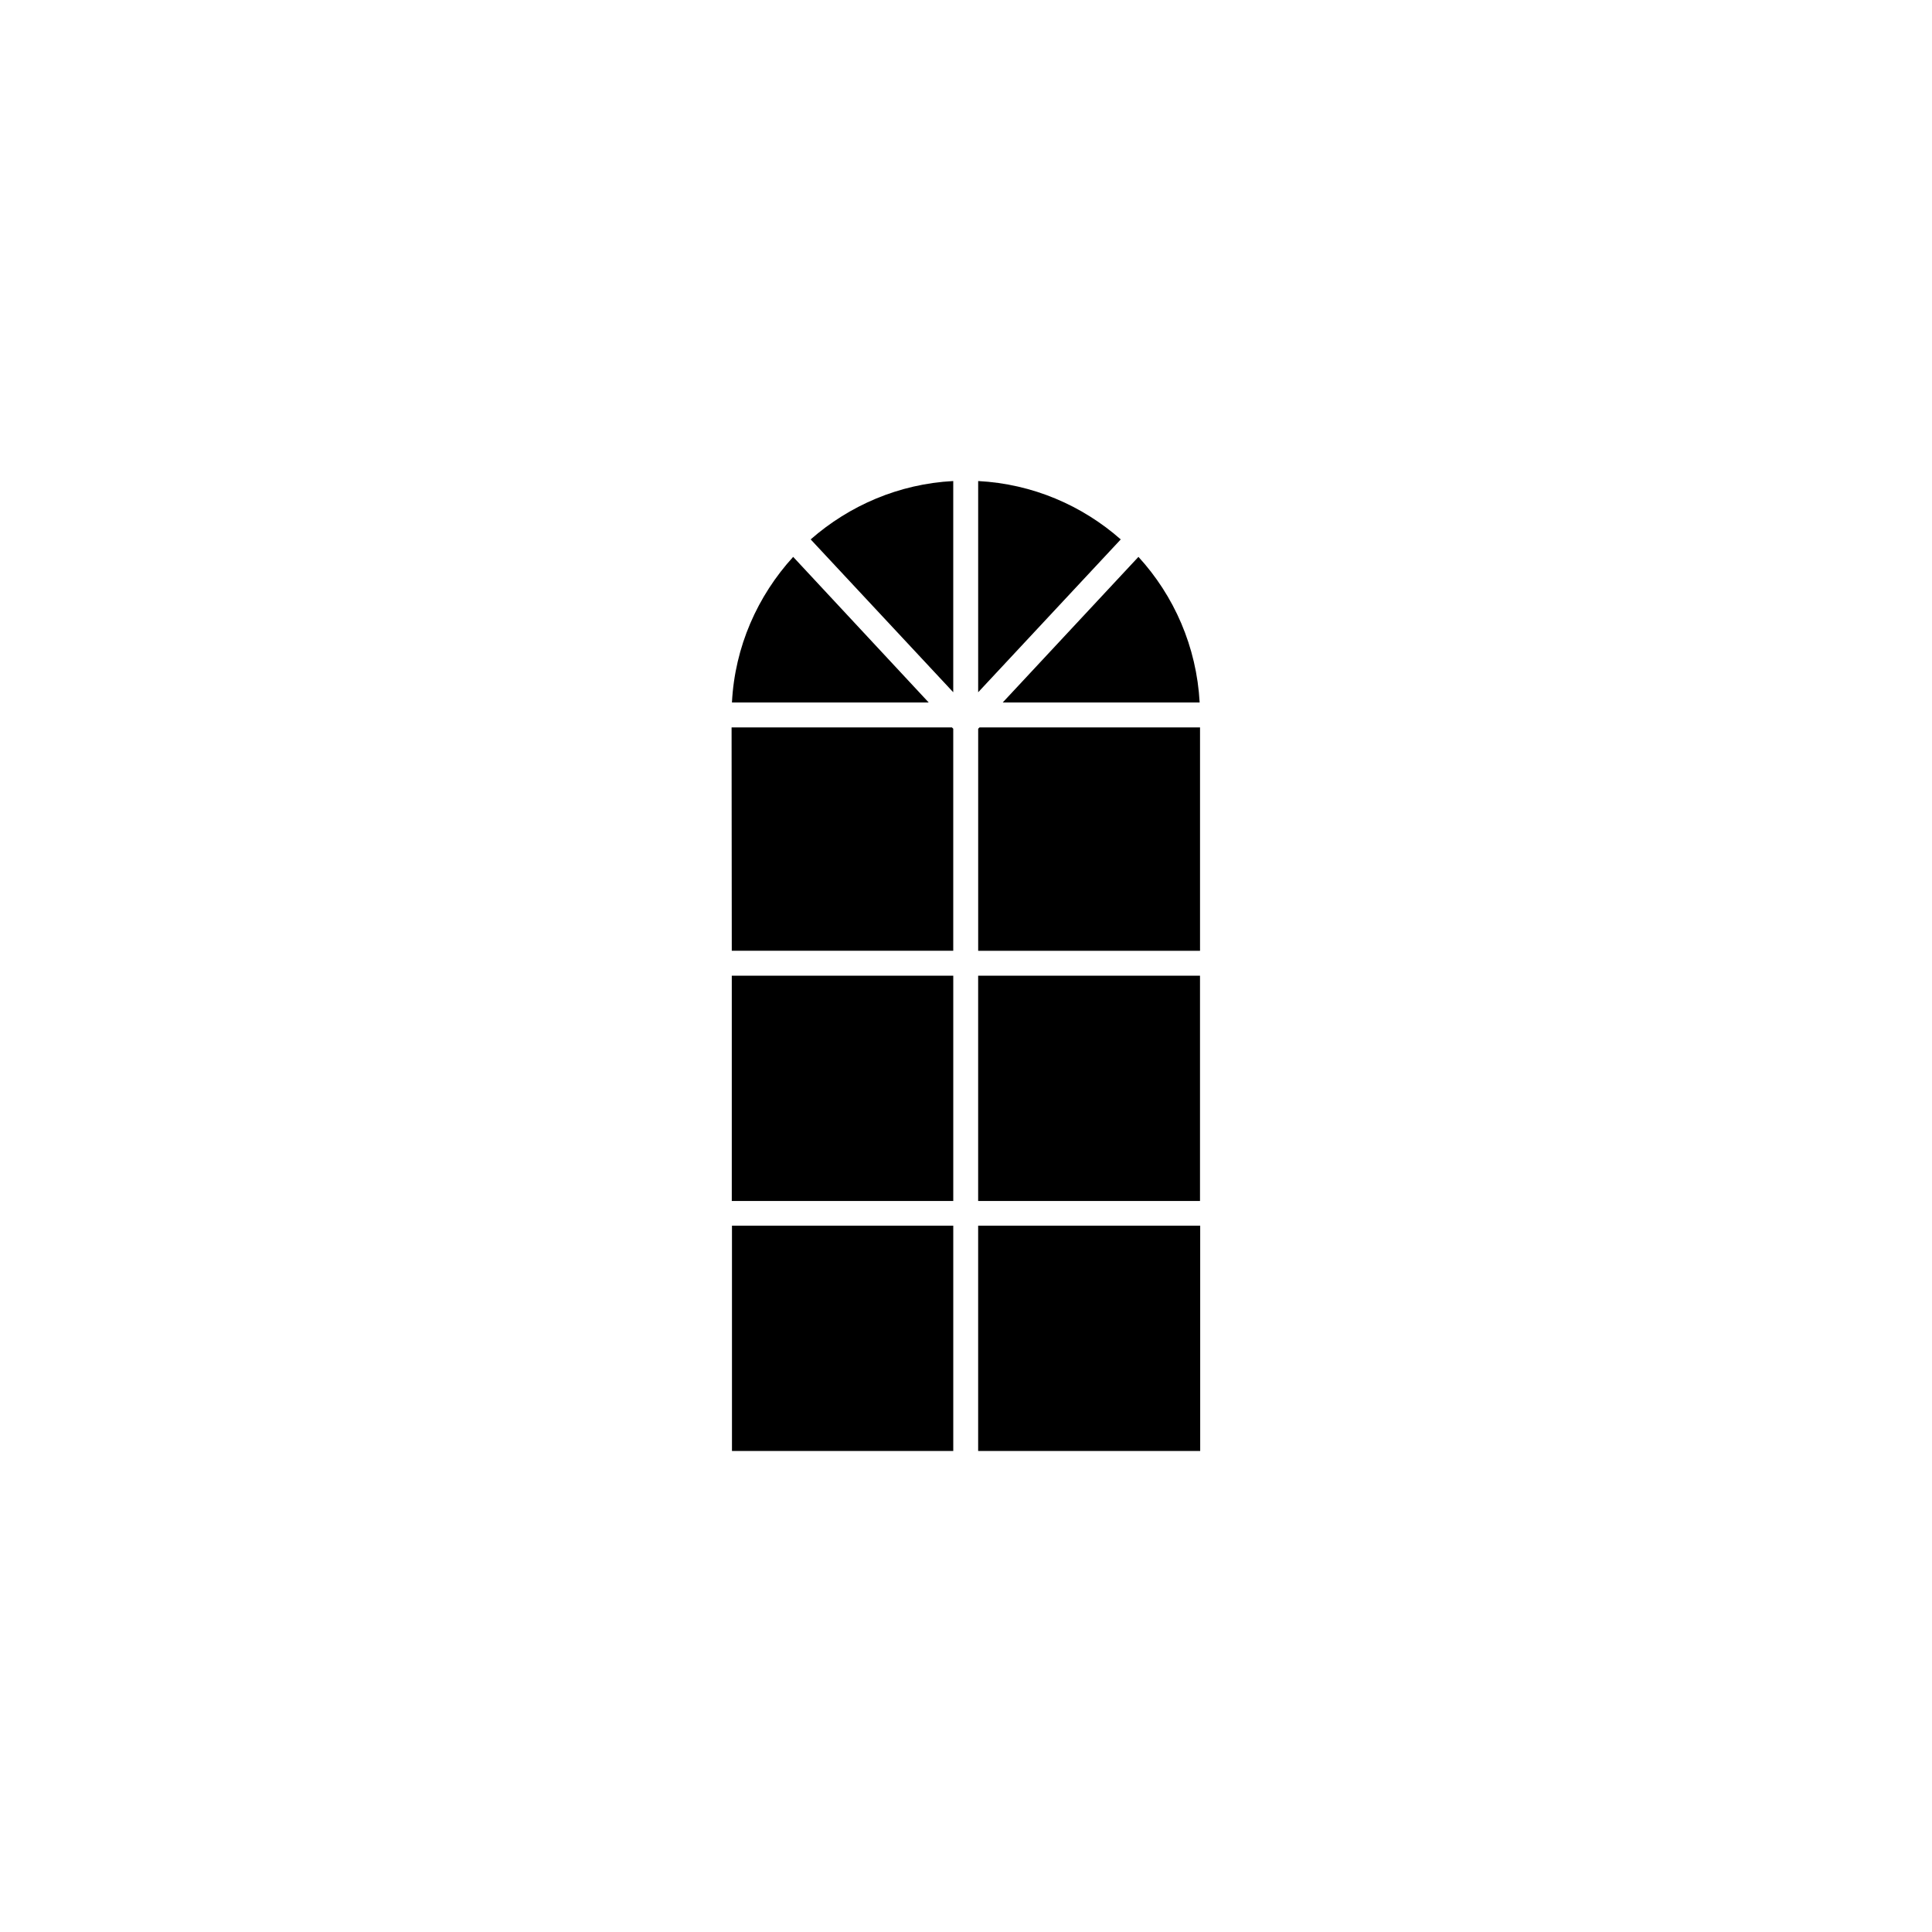
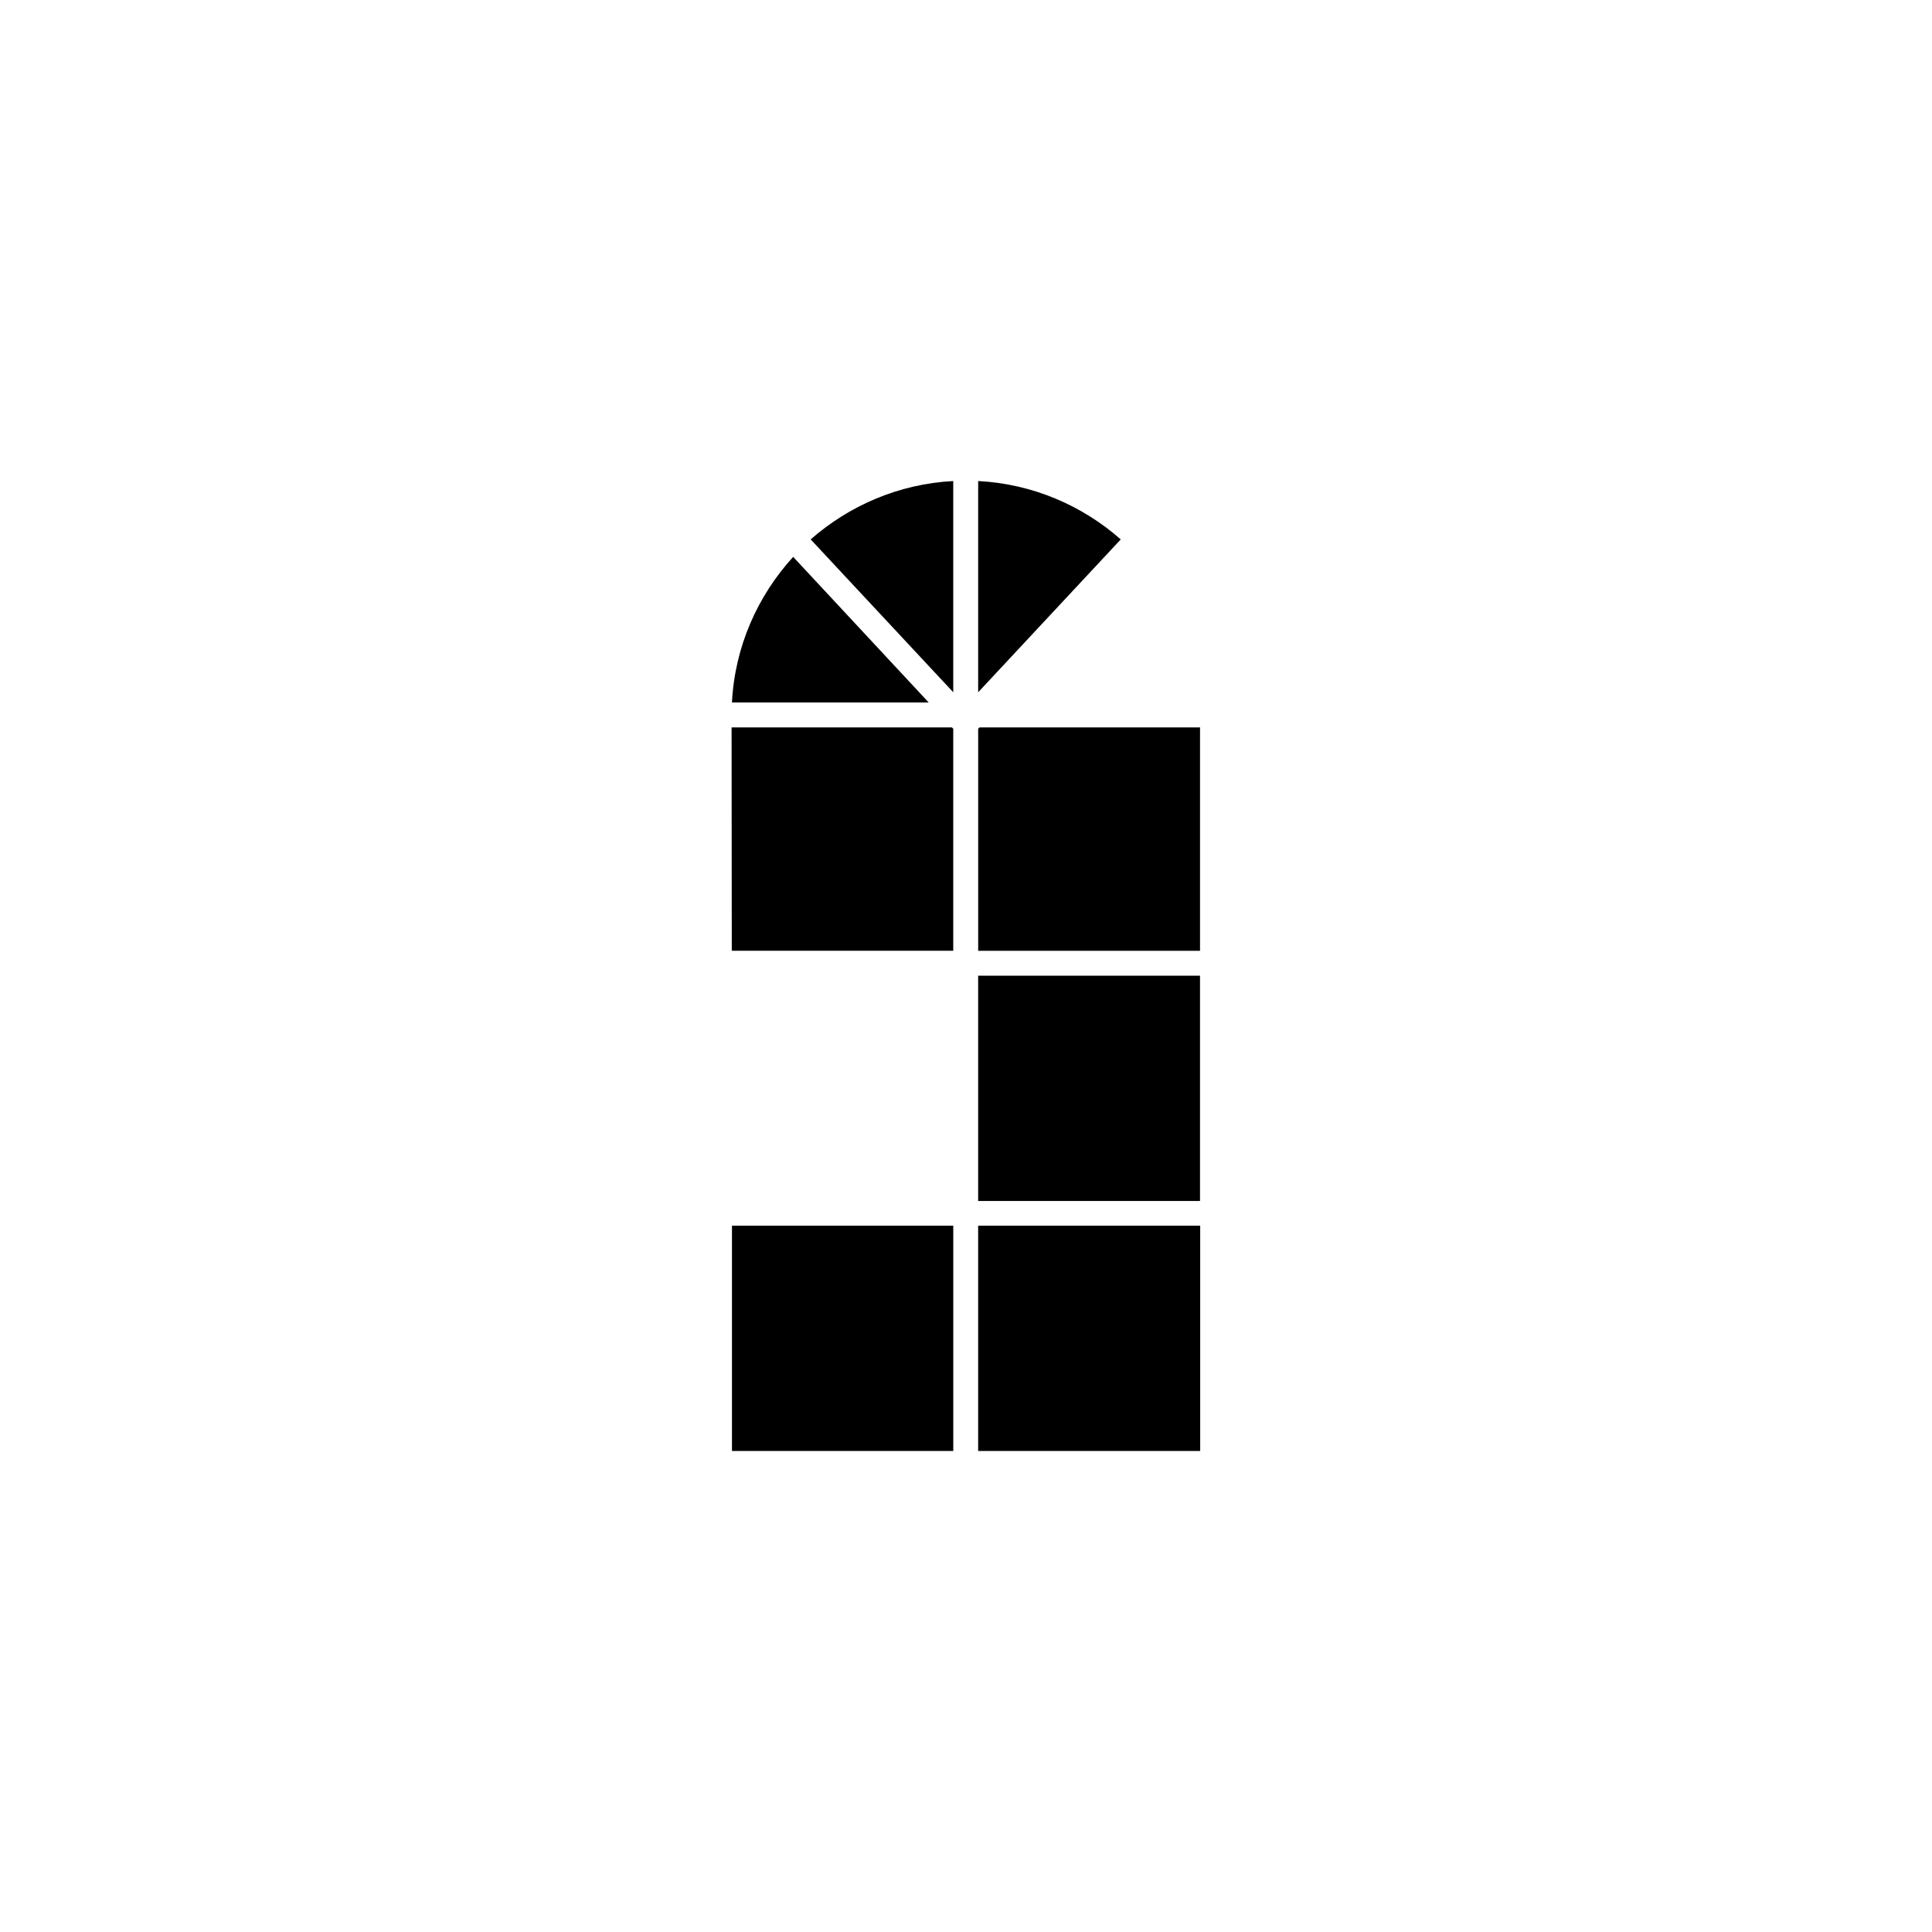
<svg xmlns="http://www.w3.org/2000/svg" fill="#000000" width="800px" height="800px" version="1.1" viewBox="144 144 512 512">
  <g>
    <path d="m396.62 337.12v58.844h-58.691l-0.051-59.199h58.391z" />
-     <path d="m337.93 402.57h58.695v59.703h-58.695z" />
    <path d="m337.98 468.82h58.645v59.703h-58.645z" />
    <path d="m403.22 468.82h58.844v59.703h-58.844z" />
    <path d="m403.22 402.57h58.793v59.703h-58.793z" />
    <path d="m462.02 395.97h-58.793v-58.844l0.352-0.355h58.441z" />
-     <path d="m461.92 330.17h-52.195l35.973-38.594c9.422 10.277 15.414 23.781 16.223 38.594z" />
    <path d="m441.01 286.95-37.785 40.508v-55.977c14.461 0.754 27.609 6.5 37.785 15.469z" />
    <path d="m396.62 271.48v55.973l-37.785-40.508c10.23-8.965 23.379-14.711 37.785-15.465z" />
    <path d="m390.12 330.17h-52.145c0.754-14.812 6.801-28.266 16.223-38.594z" />
  </g>
</svg>